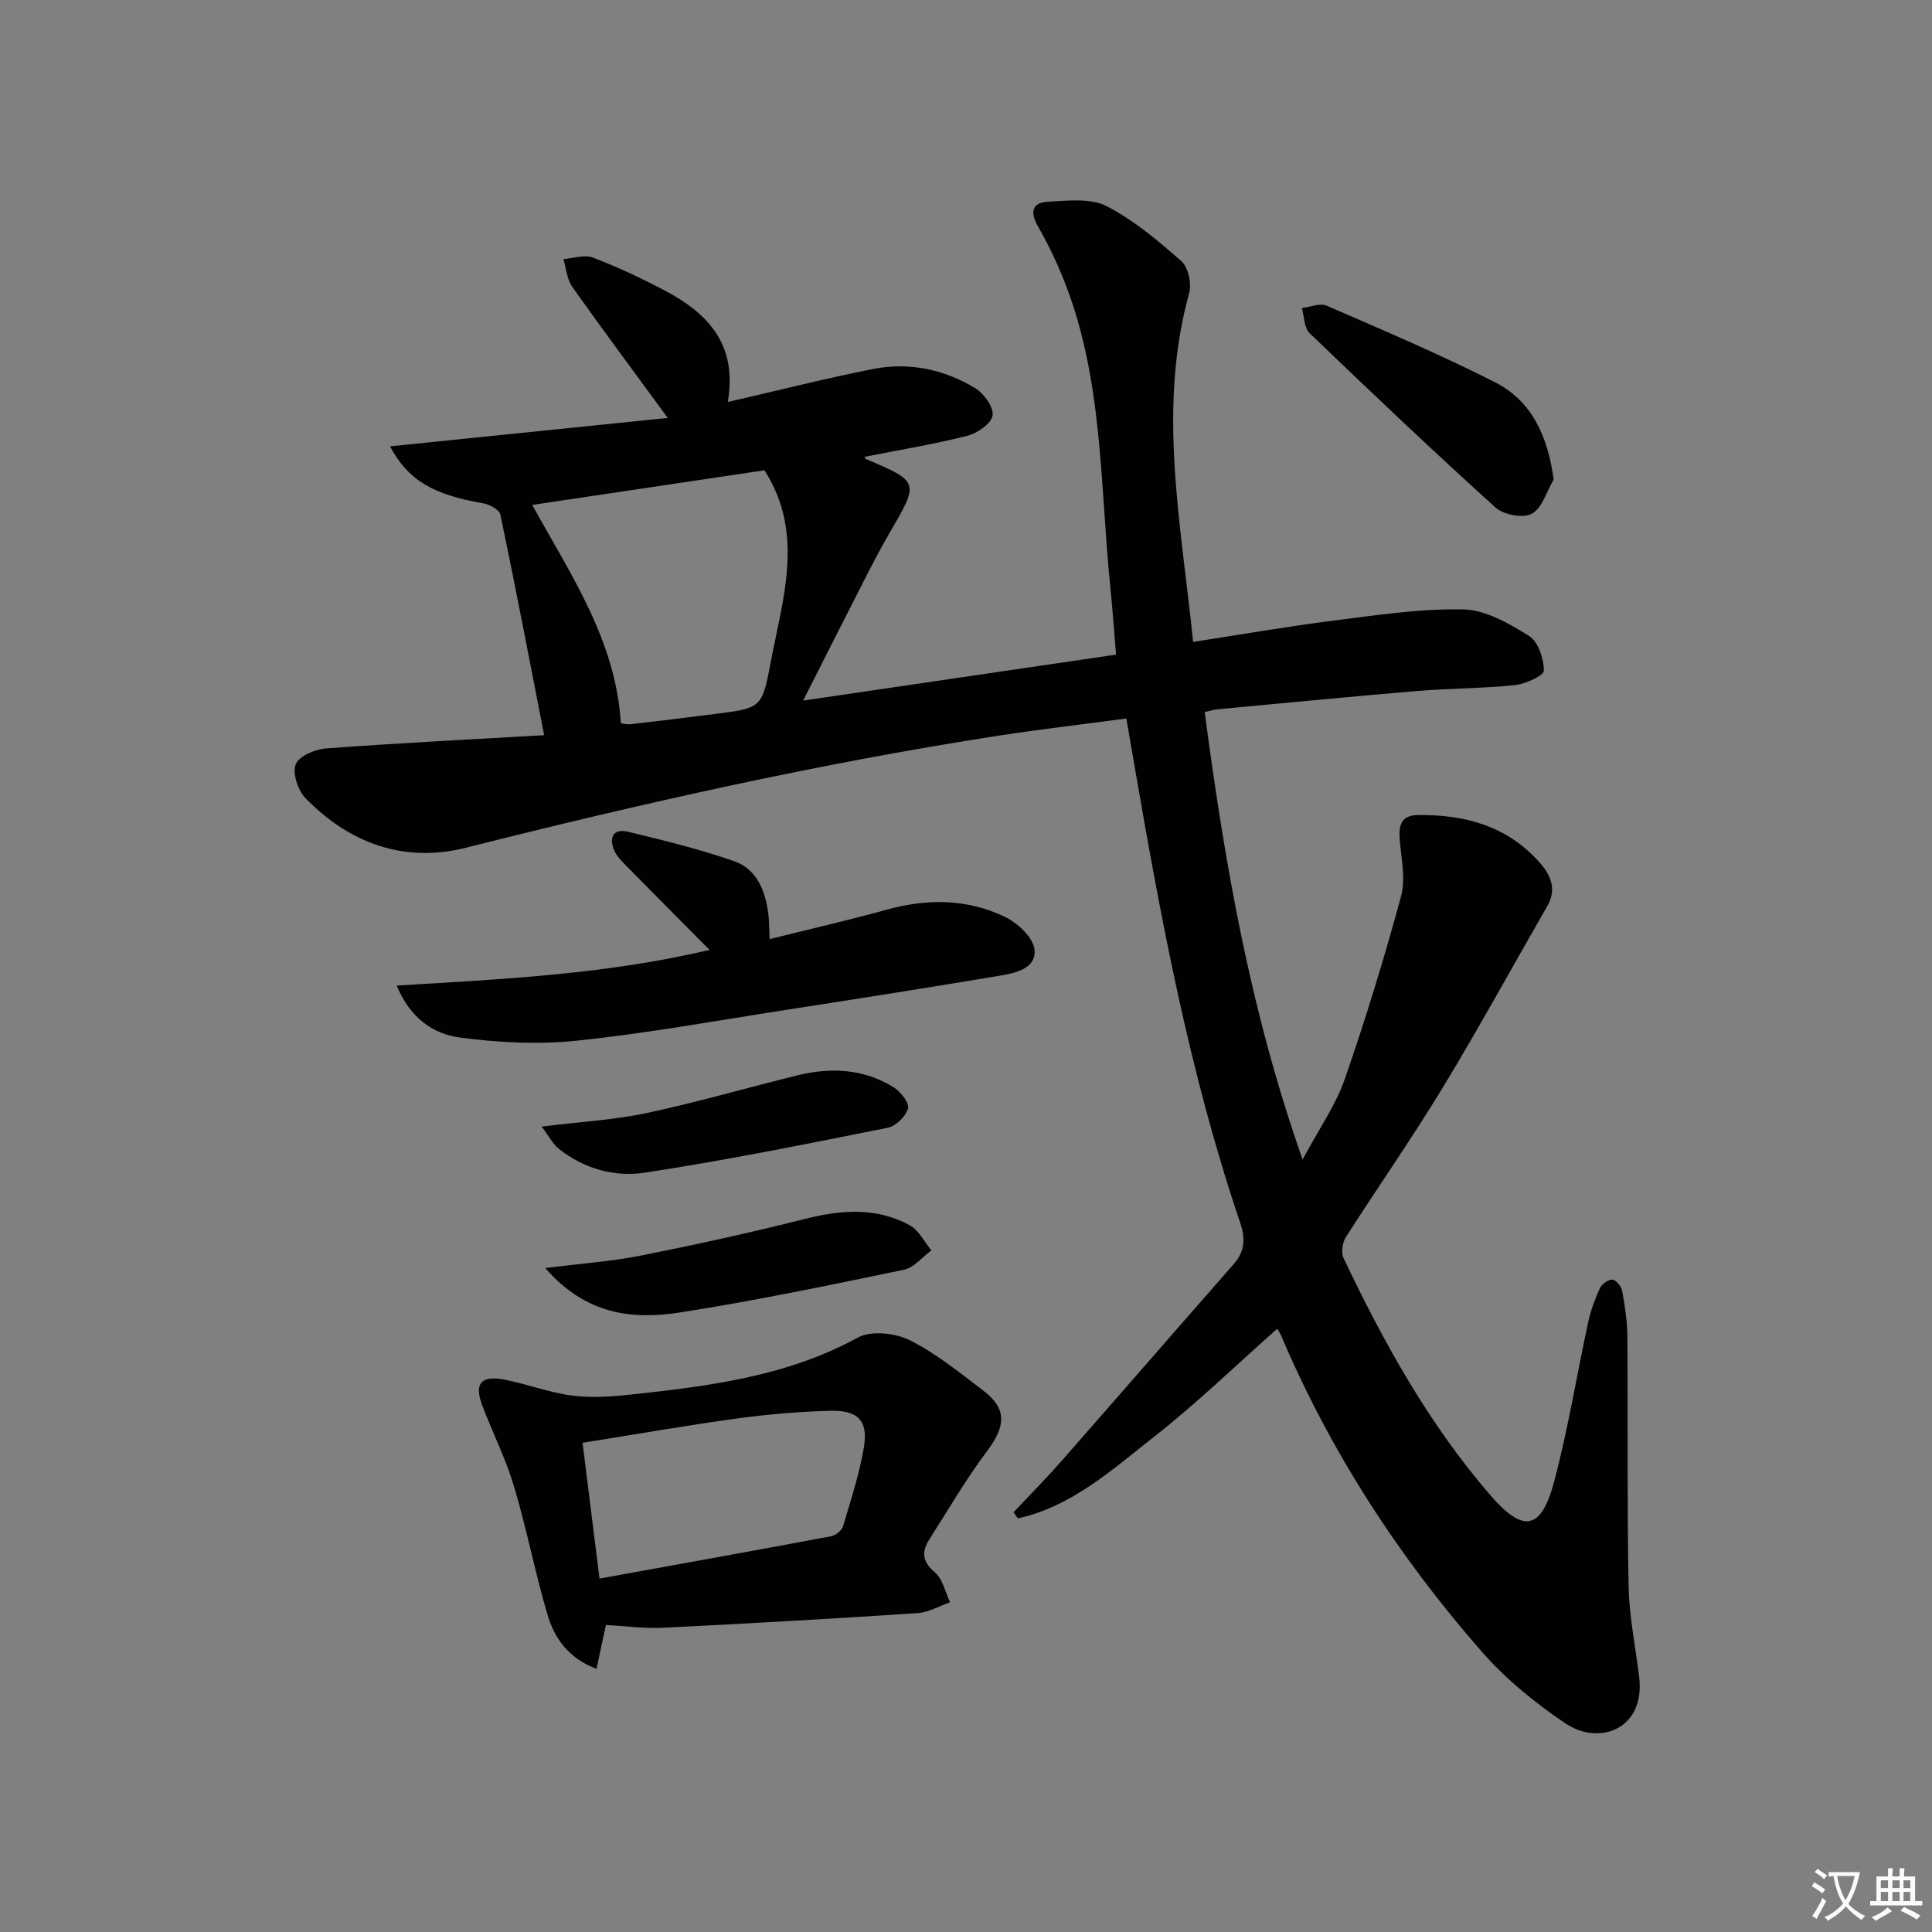
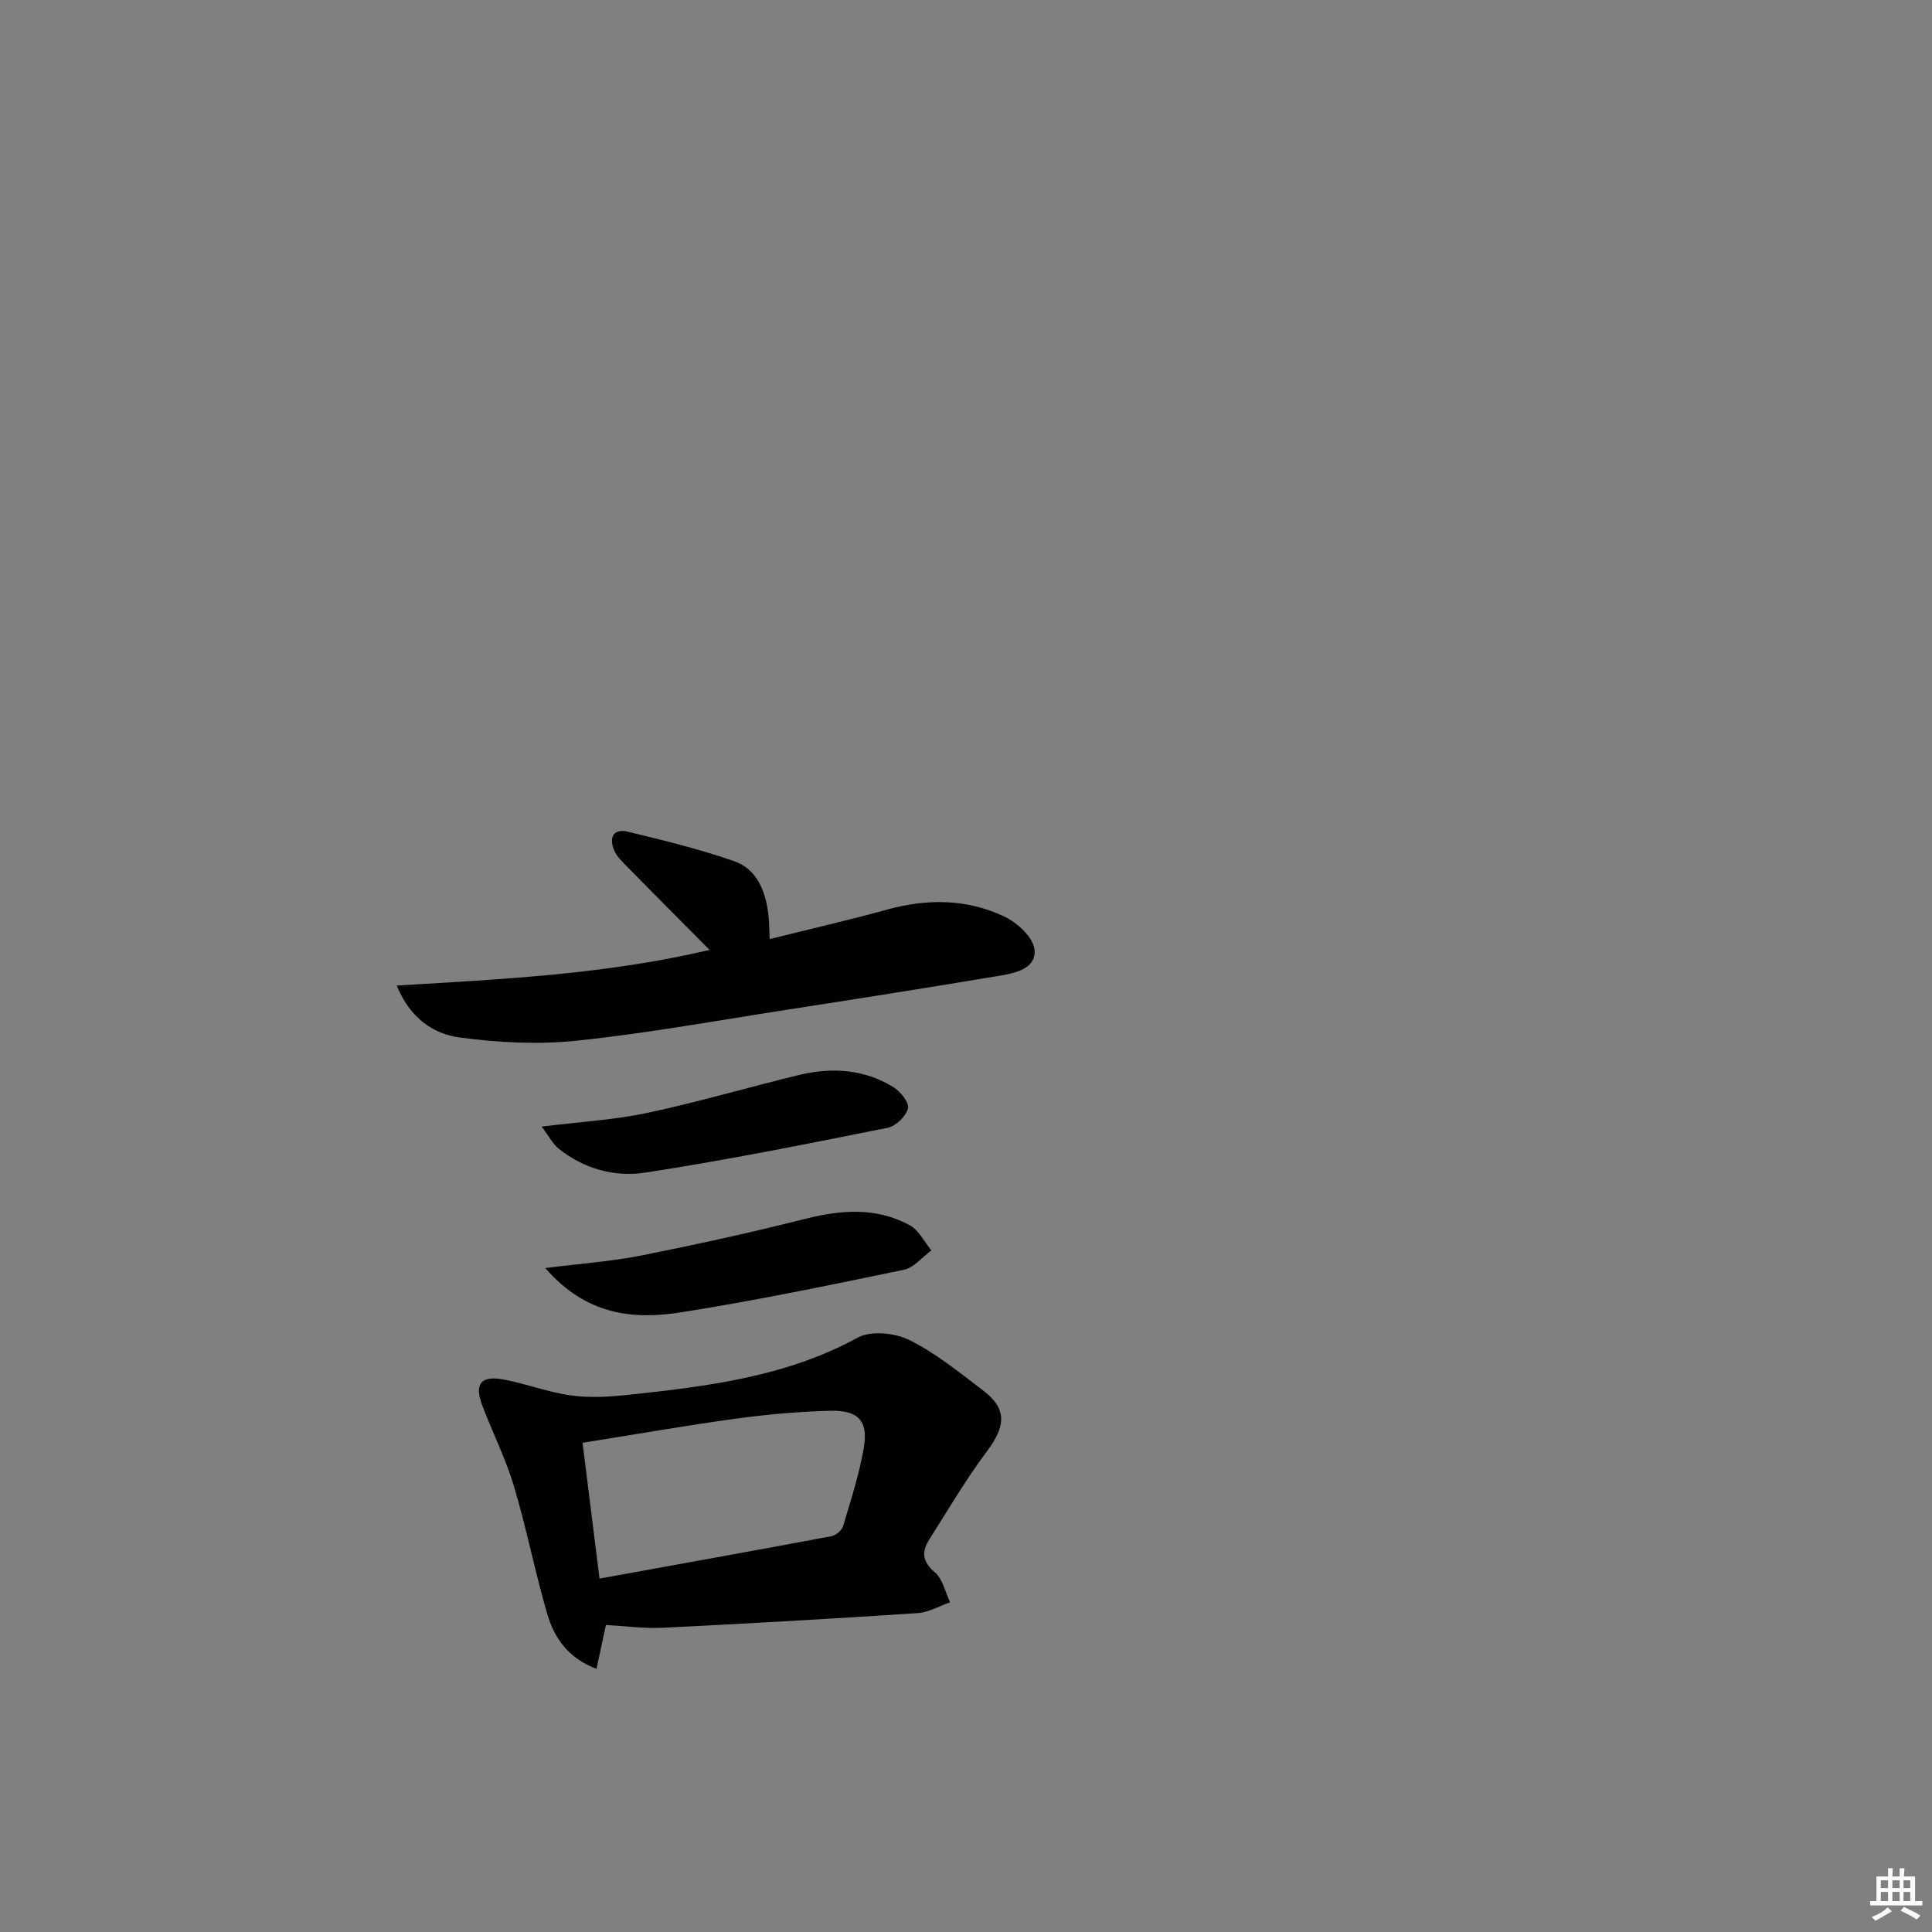
<svg xmlns="http://www.w3.org/2000/svg" enable-background="new 0 0 400 400" viewBox="0 0 400 400">
  <rect x="0" y="0" width="400" height="400" fill="#808080" stroke="none" />
-   <path d="m377.9 391.2c-.2.3-.4.5-.6.8-.7-.6-1.4-1-2.2-1.5.2-.3.4-.5.5-.8.6.4 1.4.8 2.3 1.5zm-1.8 6.1c-.2-.2-.5-.4-.9-.6.4-.6.8-1.2 1.2-1.9s.7-1.3.9-1.9c.3.3.5.5.8.7-.7 1.3-1.4 2.6-2 3.7zm2.2-9c-.3.3-.5.5-.6.8-.6-.6-1.3-1.1-2-1.5.3-.3.5-.5.6-.7.6.5 1.3.9 2 1.4zm.3.2v-.9h2 4.5c-.3 1.3-.6 2.5-1 3.6s-.9 2.1-1.4 3c.4.5 1 1 1.6 1.4s1.2.8 1.9 1.1c-.3.2-.5.4-.8.8-.4-.3-1-.7-1.6-1.2s-1.2-1.1-1.6-1.6c-.5.6-1.1 1.1-1.7 1.6s-1.4.9-2.1 1.4c-.1-.3-.3-.5-.7-.8.6-.2 1.2-.5 1.9-1s1.4-1.1 2-1.8c-.5-.8-.9-1.6-1.2-2.5s-.6-2-.8-3.2c-.4.1-.7.1-1 .1zm2.5 2.7c.3 1 .7 1.7 1 2.2.3-.5.6-1.1 1-2s.6-1.9.9-3h-3.2-.4c.1.9.3 1.8.7 2.8z" fill="#fbfcfa" />
  <path d="m396.5 388.5v1.5 3.6h1.5v.9c-.4 0-1 0-1.7 0h-7.9c-.5 0-.9 0-1.2 0v-.9h1.3v-3.5c0-.7 0-1.2 0-1.6h2.4c0-.8 0-1.4 0-1.7h1c0 .3-.1.8-.1 1.7h1.5c0-.8 0-1.4 0-1.7h1c0 .3-.1.9-.1 1.7zm-8.2 9.2c-.2-.3-.5-.5-.8-.8.8-.3 1.4-.6 1.9-.9s1-.7 1.4-1.1c.3.3.6.5.9.8-1.6 1-2.8 1.6-3.4 2zm2.6-6.8v-1.6h-1.5v1.6zm0 2.7v-1.9h-1.5v1.9zm2.4-2.7v-1.6h-1.5v1.6zm0 2.7v-1.9h-1.5v1.9zm.2 2 .7-.8c.4.2.9.5 1.6.8s1.3.7 1.8 1c-.3.3-.5.6-.8.8-.4-.3-1.5-1-3.3-1.8zm2-4.7v-1.6h-1.4v1.6zm0 2.7v-1.9h-1.4v1.9z" fill="#fbfcfa" />
  <g fill="#010100">
-     <path d="m150.68 83.23c10.74-2.47 20.38-4.92 30.12-6.84 7.42-1.46 14.63.08 21.07 3.95 1.82 1.09 3.9 3.98 3.63 5.69-.27 1.69-3.18 3.68-5.27 4.21-6.98 1.76-14.11 2.93-21.18 4.33.04.13.05.39.15.43 11.2 4.77 11.15 4.74 4.95 15.37-2.18 3.73-4.12 7.6-6.09 11.45-3.84 7.5-7.63 15.04-11.78 23.23 21.74-3.2 42.99-6.32 64.79-9.52-.41-4.81-.71-9.23-1.16-13.64-2.23-21.73-1.43-43.94-9.96-64.68-1.44-3.51-3.11-6.96-5-10.24-1.69-2.93-1.43-5.05 2.12-5.22 4.02-.19 8.68-.78 11.99.91 5.66 2.89 10.71 7.17 15.53 11.41 1.42 1.25 2.16 4.62 1.62 6.58-6.65 24.04-1.65 47.81.81 72.25 10.02-1.54 19.44-3.19 28.91-4.39 8.98-1.13 18.04-2.53 27.04-2.34 4.62.1 9.47 2.92 13.6 5.49 1.89 1.18 3.07 4.71 3.07 7.18 0 1.04-3.79 2.77-5.98 3-6.77.71-13.62.67-20.42 1.24-13.74 1.15-27.46 2.5-41.19 3.78-.79.07-1.57.33-2.63.56 4.11 31.11 9.36 61.68 20.27 92.64 3.39-6.34 6.82-11.17 8.69-16.54 4.35-12.5 8.23-25.18 11.69-37.95.99-3.66.03-7.89-.28-11.84-.23-2.97.39-4.96 3.82-4.99 9.7-.1 18.45 2.27 25.13 9.81 2.34 2.64 3.63 5.54 1.59 9.08-7.22 12.53-14.15 25.23-21.65 37.59-6.38 10.5-13.44 20.59-20.05 30.95-.71 1.12-1 3.18-.46 4.31 8.3 17.48 17.65 34.34 30.38 49.07 6.83 7.91 10.53 7.28 13.21-2.78 2.9-10.88 4.68-22.06 7.07-33.08.52-2.4 1.39-4.77 2.42-7 .4-.86 1.76-1.83 2.59-1.75.77.08 1.85 1.41 2.01 2.33.56 3.1 1.06 6.25 1.08 9.39.13 17.29-.08 34.59.26 51.87.12 6.28 1.46 12.53 2.19 18.79 1.24 10.62-8.22 14.23-15.27 9.49-6.27-4.22-12.34-9.16-17.3-14.82-17.19-19.64-31.32-41.34-41.56-65.46-.24-.57-.62-1.08-.82-1.42-8.56 7.57-16.66 15.43-25.49 22.36-8.65 6.78-17.03 14.45-28.2 16.89-.3-.42-.6-.84-.9-1.25 3.25-3.47 6.61-6.84 9.74-10.41 11.97-13.62 23.85-27.32 35.82-40.95 2.35-2.67 2.49-5.28 1.35-8.65-10.49-30.9-16.4-62.87-21.93-94.92-.5-2.92-1.01-5.84-1.62-9.42-9.21 1.23-18.25 2.27-27.22 3.67-36.92 5.75-73.32 13.96-109.55 23.09-12.76 3.21-24.08-.91-33.19-10.28-1.57-1.61-2.74-5.15-2.02-6.99.66-1.71 4.04-3.13 6.33-3.3 15.05-1.12 30.12-1.87 45.11-2.74-3.08-15.78-5.94-30.75-9.06-45.67-.21-1.02-2.28-2.12-3.62-2.35-10.24-1.75-15.5-4.75-19.23-11.78 19.16-1.96 38.05-3.89 57.51-5.88-7.16-9.78-13.6-18.4-19.8-27.19-1.1-1.55-1.23-3.78-1.81-5.7 2.05-.15 4.36-.98 6.1-.31 5.1 1.95 10.09 4.28 14.92 6.84 8.84 4.68 15.08 11.12 13.01 23.06zm-22.14 66.52c.72.08 1.36.27 1.97.2 5.92-.69 11.84-1.39 17.75-2.16 9.15-1.19 9.52-1.15 11.23-10.28 2.51-13.42 7.2-27.04-1.22-40.14-15.88 2.37-31.73 4.74-48.08 7.17 7.92 14.36 17.32 28.05 18.35 45.21z" />
    <path d="m125.45 336.44c-.52 2.43-1.16 5.42-1.95 9.08-5.97-2.27-8.77-6.48-10.2-11.39-2.56-8.74-4.29-17.73-6.9-26.45-1.7-5.69-4.42-11.08-6.54-16.66-1.72-4.53-.31-6.31 4.52-5.39 4.68.9 9.22 2.65 13.92 3.29 3.87.53 7.91.27 11.83-.14 16.35-1.75 32.61-3.72 47.49-11.86 2.73-1.49 7.69-.95 10.68.53 5.44 2.7 10.29 6.68 15.19 10.39 5.04 3.81 4.8 7.37.81 12.68-4.34 5.78-7.99 12.08-11.89 18.19-1.62 2.55-1.51 4.58 1.13 6.81 1.64 1.38 2.15 4.1 3.17 6.22-2.25.78-4.45 2.09-6.74 2.24-17.55 1.16-35.12 2.16-52.69 3.03-3.91.19-7.85-.36-11.83-.57zm-4.84-37.73c1.06 8.51 2.2 17.6 3.51 28.12 16.53-3 32.27-5.82 47.98-8.77.93-.18 2.18-1.19 2.44-2.06 1.61-5.39 3.37-10.78 4.31-16.3.94-5.51-1.14-7.75-6.91-7.61-6.45.16-12.92.72-19.31 1.59-10.28 1.4-20.5 3.2-32.02 5.03z" />
    <path d="m159.35 194.43c8.59-2.14 16.5-3.95 24.31-6.11 8.33-2.3 16.55-2.24 24.31 1.46 2.65 1.26 5.89 4.23 6.2 6.75.49 3.95-3.88 4.93-7.14 5.47-14.73 2.47-29.49 4.79-44.26 7.08-14.43 2.24-28.83 4.86-43.34 6.38-7.99.84-16.27.41-24.26-.66-5.5-.73-10.3-4.05-13.03-10.75 21.95-1.33 43.23-2.31 64.77-7.38-6.01-6.06-11.51-11.57-16.96-17.12-1.04-1.06-2.21-2.16-2.78-3.47-1.11-2.59-.27-4.63 2.83-3.88 7.42 1.8 14.87 3.6 22.05 6.12 4.59 1.61 6.39 6.03 7 10.73.21 1.47.18 2.95.3 5.38z" />
-     <path d="m321.67 99.27c-1.45 2.47-2.37 5.91-4.53 7.1-1.79.99-5.84.21-7.52-1.3-13.04-11.79-25.8-23.9-38.48-36.09-1.14-1.1-1.1-3.43-1.61-5.2 1.73-.2 3.77-1.1 5.15-.49 11.68 5.08 23.43 10.06 34.79 15.82 7.71 3.91 10.98 11.22 12.2 20.16z" />
    <path d="m112.9 262.54c7.59-.96 13.83-1.4 19.91-2.61 11.34-2.26 22.65-4.74 33.86-7.57 7.49-1.89 14.77-2.46 21.7 1.33 1.87 1.02 3 3.42 4.46 5.19-1.88 1.38-3.6 3.58-5.68 4.01-15.4 3.19-30.81 6.41-46.34 8.84-9.85 1.54-19.51.49-27.91-9.19z" />
    <path d="m112.14 233.25c8.09-1.01 15.09-1.39 21.85-2.83 10.52-2.24 20.87-5.29 31.33-7.83 6.83-1.66 13.57-1.27 19.68 2.51 1.45.9 3.29 3.22 2.99 4.38-.42 1.63-2.5 3.67-4.18 4.01-16.73 3.34-33.47 6.73-50.33 9.3-6.22.95-12.62-.8-17.82-4.98-1.21-.98-1.98-2.53-3.52-4.56z" />
  </g>
</svg>